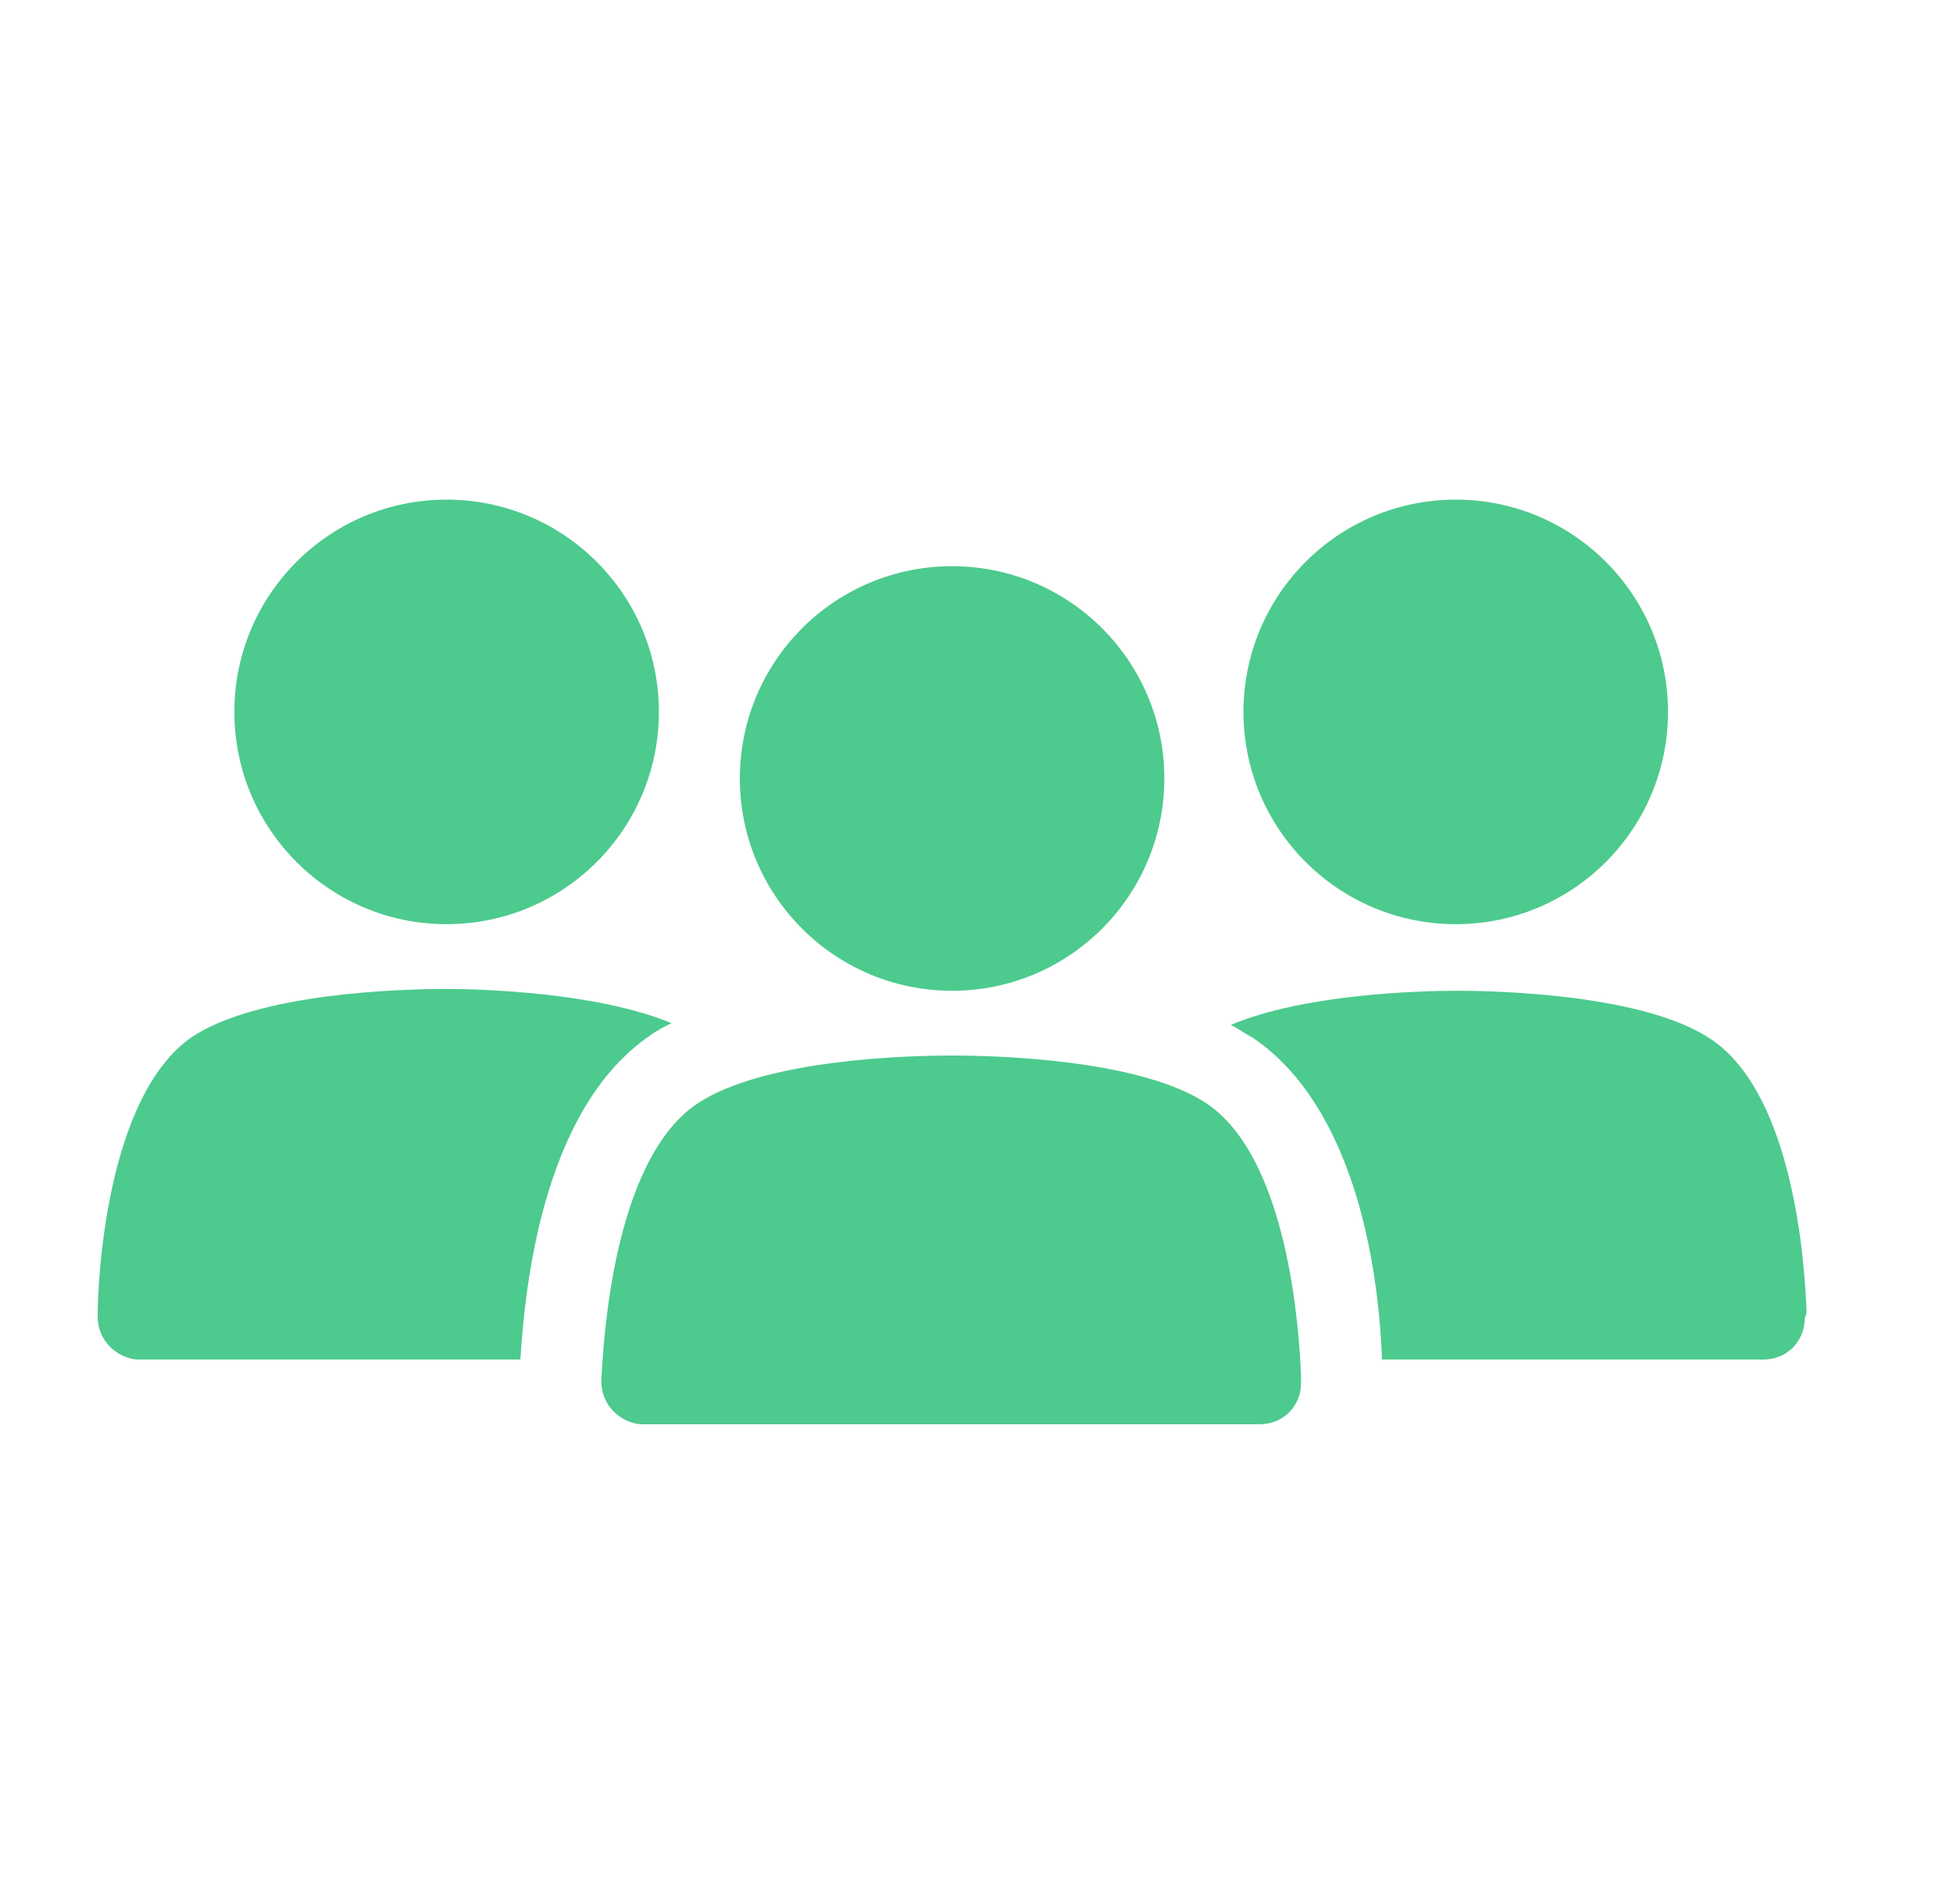
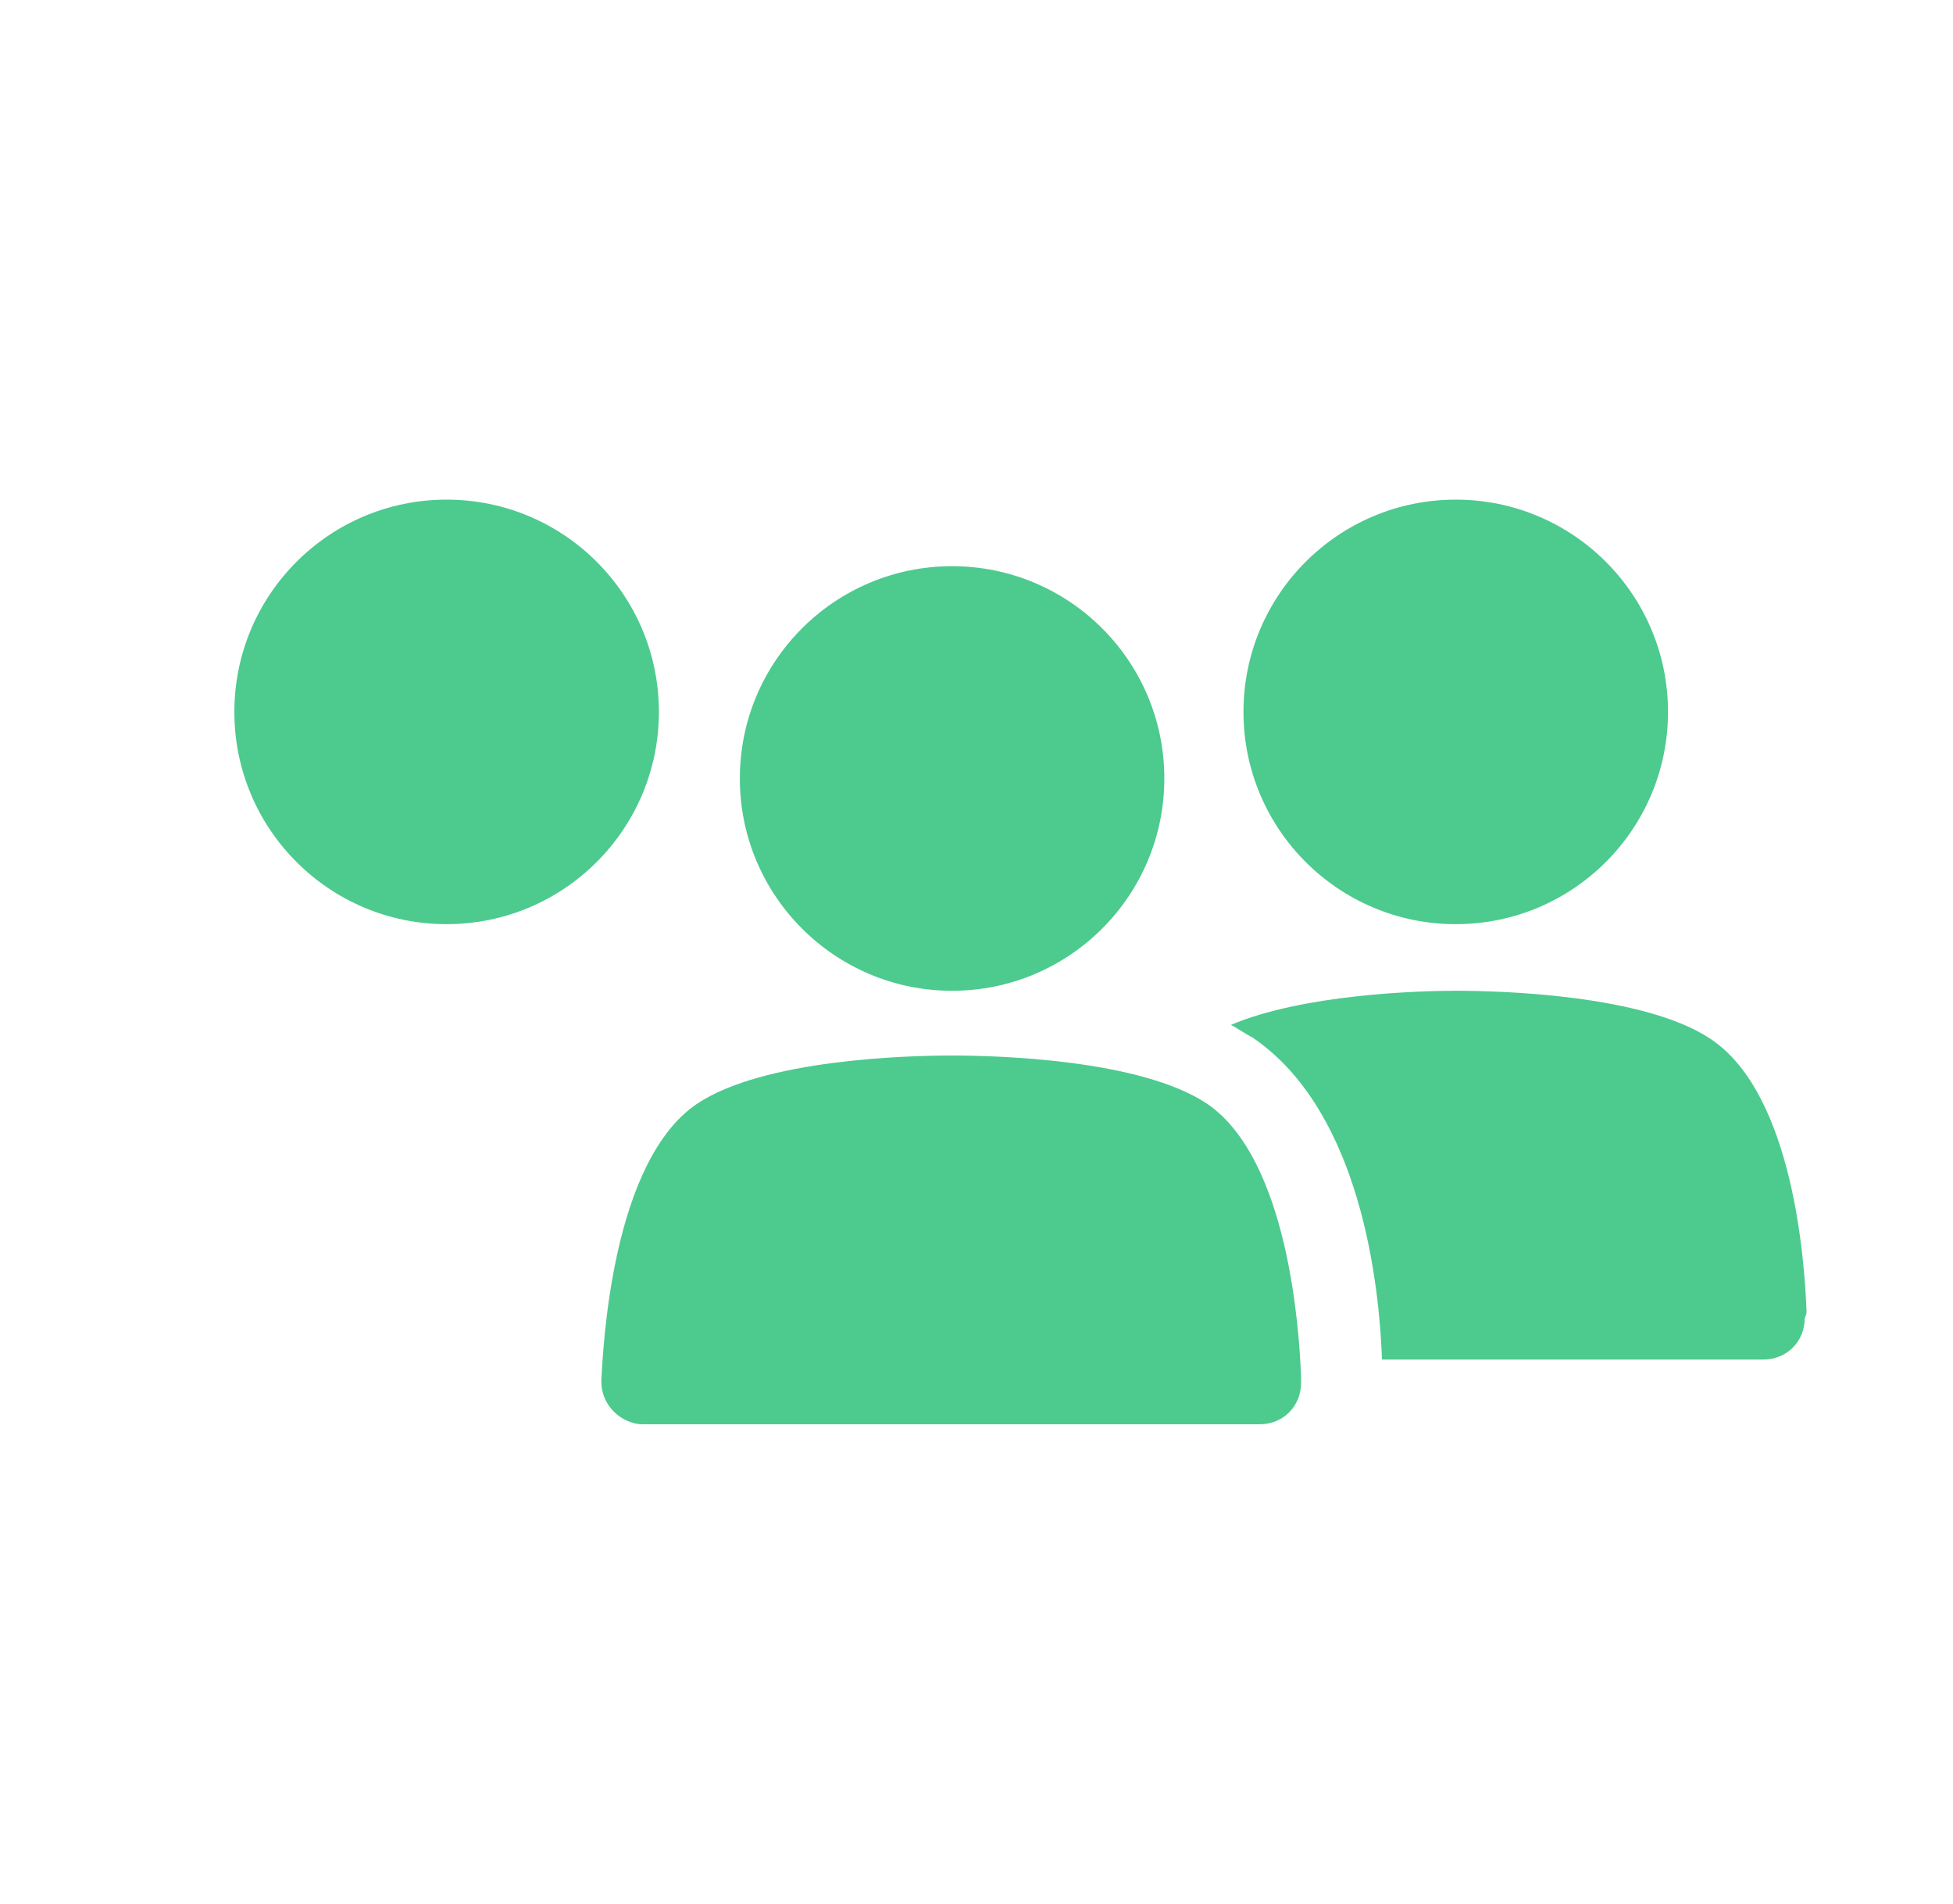
<svg xmlns="http://www.w3.org/2000/svg" fill="none" height="100%" overflow="visible" preserveAspectRatio="none" style="display: block;" viewBox="0 0 40 38.987" width="100%">
  <g id="noun-globe-7993194 2">
    <g id="Group">
      <g id="Group_2">
        <g id="Group_3">
-           <path d="M13.31 21.21C13.458 21.1 13.605 21.026 13.753 20.953C12.242 20.326 9.884 20.253 9.147 20.253C8.263 20.253 5.279 20.326 3.916 21.247C2.184 22.463 2 26.184 2 26.958C2 27.179 2.074 27.4 2.258 27.584C2.405 27.732 2.626 27.842 2.847 27.842H10.658C10.768 26.037 11.21 22.647 13.31 21.21Z" fill="#4DCA8E" id="Vector" />
          <path d="M9.147 18.926C11.548 18.926 13.495 16.98 13.495 14.579C13.495 12.178 11.548 10.232 9.147 10.232C6.746 10.232 4.8 12.178 4.8 14.579C4.8 16.98 6.746 18.926 9.147 18.926Z" fill="#4DCA8E" id="Vector_2" />
          <path d="M37 26.847C36.963 25.89 36.742 22.426 35.047 21.284C33.684 20.363 30.7 20.29 29.816 20.29C29.042 20.29 26.684 20.363 25.21 20.989C25.358 21.063 25.505 21.174 25.653 21.247C27.716 22.647 28.232 25.853 28.305 27.842H36.116C36.595 27.842 36.963 27.474 36.963 26.995C37 26.921 37 26.884 37 26.847Z" fill="#4DCA8E" id="Vector_3" />
          <path d="M29.816 18.926C32.217 18.926 34.163 16.98 34.163 14.579C34.163 12.178 32.217 10.232 29.816 10.232C27.415 10.232 25.468 12.178 25.468 14.579C25.468 16.98 27.415 18.926 29.816 18.926Z" fill="#4DCA8E" id="Vector_4" />
          <path d="M24.732 22.61C23.368 21.689 20.384 21.616 19.5 21.616C18.616 21.616 15.632 21.689 14.268 22.61C12.537 23.79 12.353 27.547 12.316 28.284C12.316 28.505 12.389 28.726 12.574 28.91C12.721 29.058 12.942 29.168 13.163 29.168H25.8C26.279 29.168 26.647 28.8 26.647 28.321C26.647 28.284 26.647 28.247 26.647 28.174C26.61 27.253 26.39 23.753 24.732 22.61Z" fill="#4DCA8E" id="Vector_5" />
          <path d="M19.5 20.29C21.901 20.29 23.847 18.343 23.847 15.942C23.847 13.541 21.901 11.595 19.5 11.595C17.099 11.595 15.153 13.541 15.153 15.942C15.153 18.343 17.099 20.29 19.5 20.29Z" fill="#4DCA8E" id="Vector_6" />
        </g>
      </g>
    </g>
  </g>
</svg>